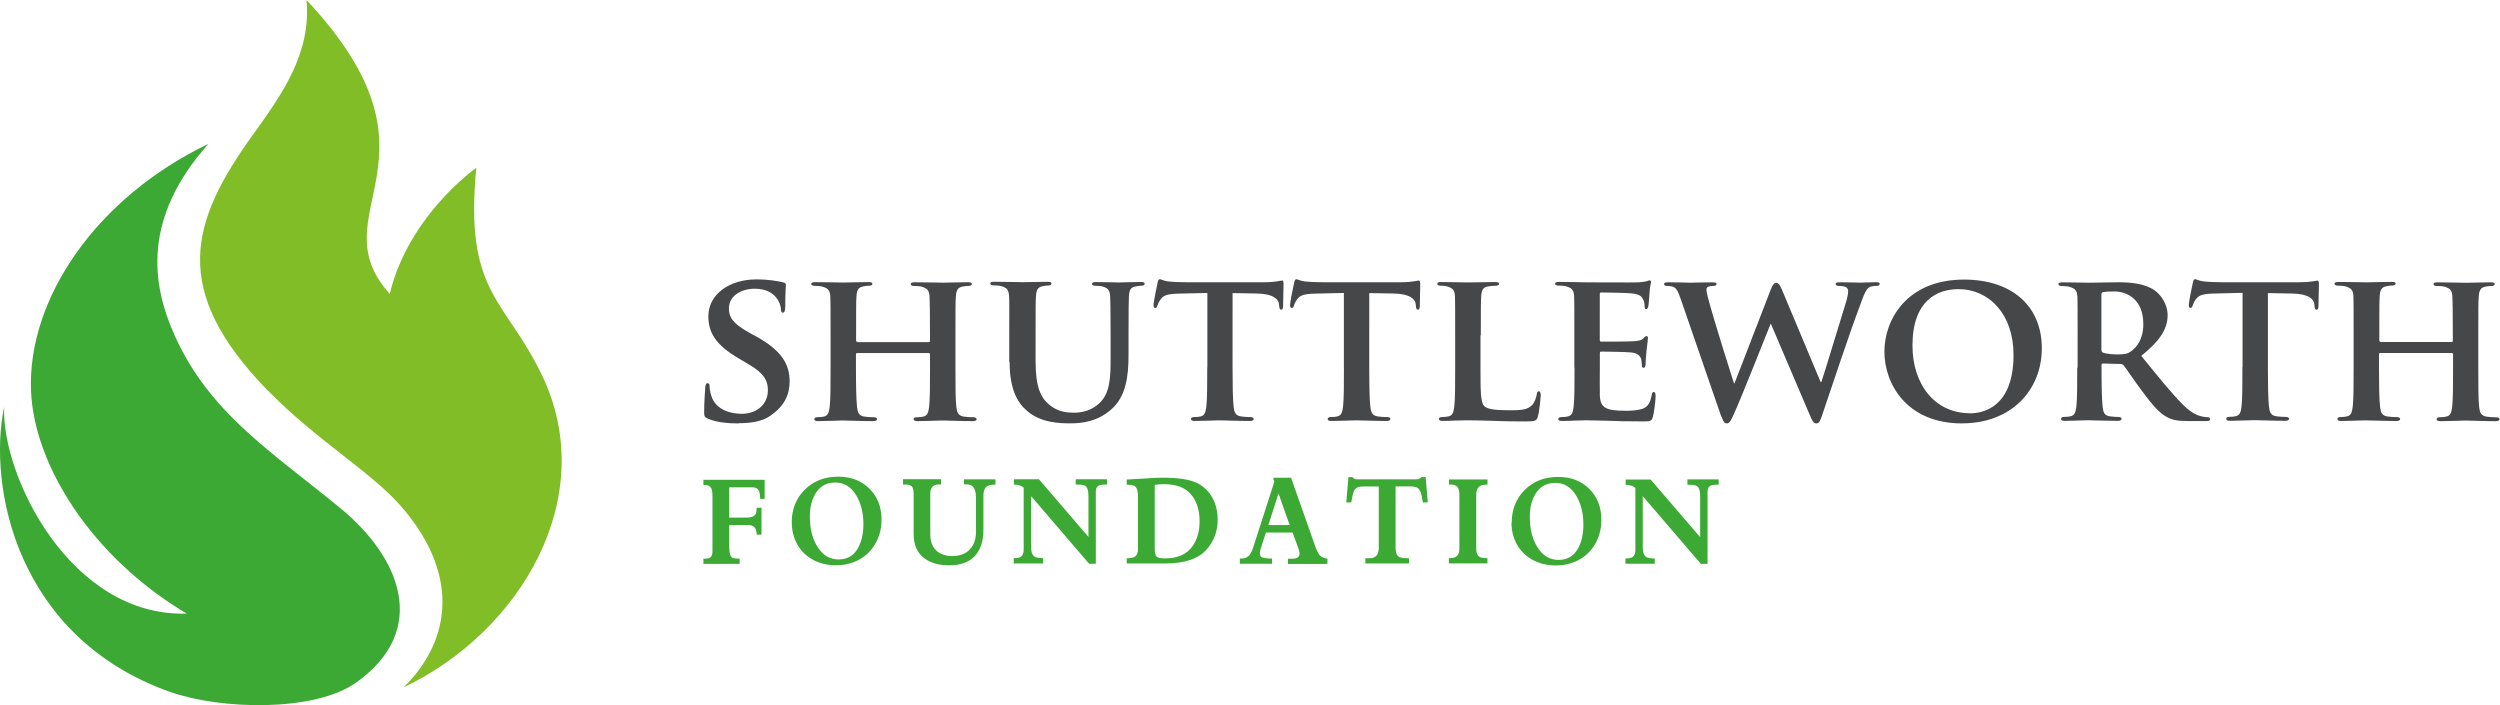
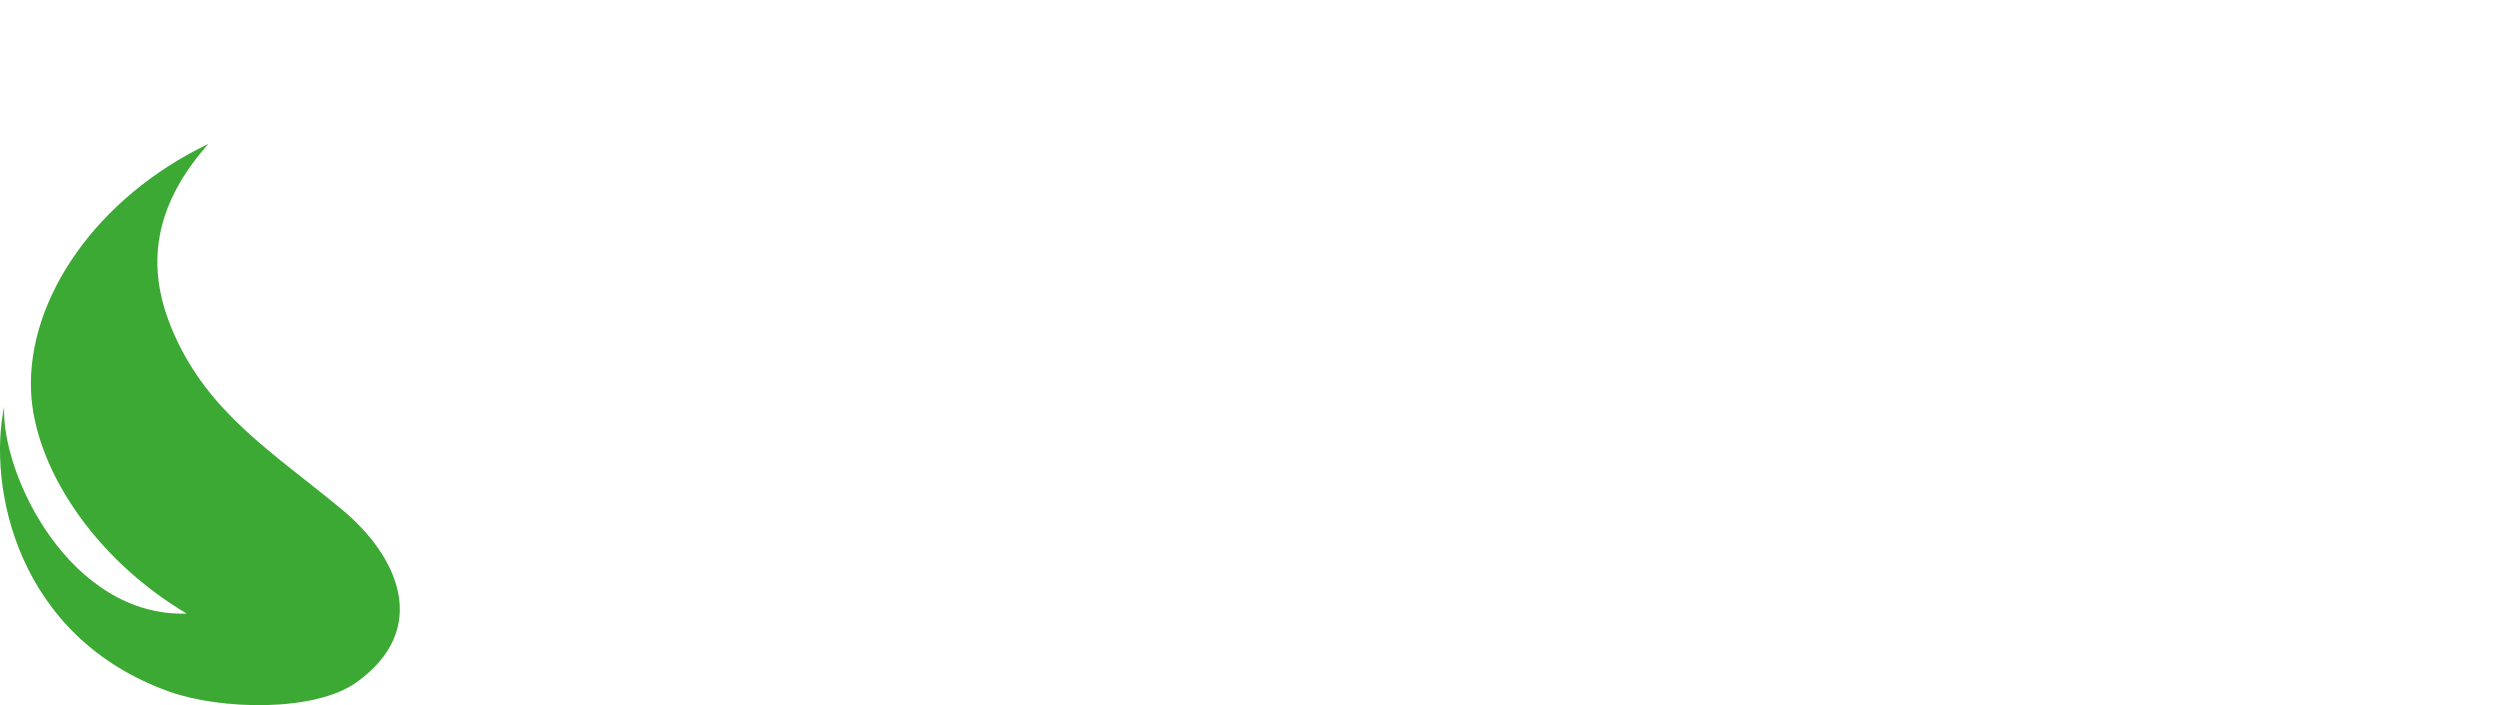
<svg xmlns="http://www.w3.org/2000/svg" xmlns:xlink="http://www.w3.org/1999/xlink" width="391.933" height="110.551" viewBox="0 0 391.933 110.551">
  <g transform="translate(-22.677 -22.68)">
    <defs>
      <path id="a" d="M22.677 22.68H414.61v110.55H22.678z" />
    </defs>
    <clipPath id="b">
      <use width="100%" height="100%" xlink:href="#a" overflow="visible" />
    </clipPath>
-     <path fill="#3ba933" d="M280.218 100.515v8.008c0 .866.244 1.385.73 1.566.273.1.657.15 1.155.15v.82H277.5v-.83h.108c.495 0 .846-.09 1.06-.27.26-.2.39-.56.39-1.07v-9.73c-.403-.31-.91-.47-1.525-.47v-.83h3.92l7.763 9.03v-6.41c0-.96-.22-1.52-.65-1.67-.253-.09-.64-.14-1.16-.14h-.186v-.83h4.9v.82h-.187c-.494 0-.845.05-1.058.14-.333.16-.5.47-.5.93v11.35h-1.05l-9.107-10.62zm-17.71 3.155c0 2.003.423 3.64 1.262 4.906.824 1.254 1.91 1.883 3.26 1.883 1.67 0 2.82-.91 3.455-2.72.282-.84.425-1.76.425-2.76 0-1.82-.38-3.36-1.14-4.61-.805-1.33-1.896-1.99-3.268-1.99-1.647 0-2.81.83-3.493 2.5-.34.81-.5 1.73-.5 2.77m-2.84 1.02c0-2.09.68-3.82 2.04-5.18 1.36-1.36 3.11-2.04 5.24-2.04 2 0 3.63.63 4.89 1.88 1.26 1.25 1.89 2.87 1.89 4.86 0 1.51-.38 2.86-1.14 4.04-.75 1.16-1.76 2.01-3.03 2.53-.9.38-1.89.57-2.98.57-1.27 0-2.43-.26-3.47-.79-1.15-.59-2.03-1.44-2.64-2.55-.55-1.01-.83-2.13-.83-3.33m-9.8-5.98v-.83h6.04v.82h-.32c-.97 0-1.45.53-1.45 1.59v8.39c0 .57.11.97.35 1.2.23.23.61.34 1.13.34h.28v.82h-6.05v-.83h.27c.92 0 1.38-.49 1.38-1.46v-8.48c0-.57-.11-.98-.32-1.23-.21-.25-.58-.37-1.09-.37h-.25zm-8.37.27v9.66c0 .62.13 1.05.4 1.28.23.2.65.3 1.24.3h.46v.83h-6.84v-.82h.64c.97 0 1.46-.53 1.46-1.59v-9.66h-2.25c-.46 0-.78.03-.98.1-.33.11-.55.34-.69.7-.13.32-.26.89-.39 1.69h-.78l.34-3.97h.61c.17.18.3.28.36.3.13.04.31.06.55.06h9.05c.37 0 .67-.12.91-.36h.62l.34 3.97h-.78c-.11-.66-.19-1.09-.25-1.31-.16-.54-.39-.89-.68-1.02-.24-.11-.62-.17-1.13-.17h-2.23zM224.86 105l-1.745-4.954L221.52 105h3.344zm.436 1.17h-4.16l-.8 2.483c-.19.586-.2 1-.025 1.232.17.23.68.352 1.53.352h.25v.824h-5.04v-.82h.29c.52 0 .93-.19 1.24-.57.22-.27.43-.73.63-1.37l3.25-10.11-.2-.62h2.82l3.8 10.78c.23.64.45 1.08.67 1.34.3.34.71.53 1.23.57v.83h-6.18v-.82h.67c.56 0 .91-.14 1.05-.41.14-.26.11-.66-.09-1.21l-.9-2.45zm-21.59-7.46v9.898c0 .707.092 1.152.29 1.336.194.186.65.275 1.36.275 1.94 0 3.36-.63 4.27-1.9.74-1.05 1.11-2.34 1.11-3.9 0-1.82-.47-3.26-1.41-4.31-.9-1.02-2.29-1.52-4.14-1.52-.53 0-1.02.03-1.48.1m-4.39 0v-.83c.45-.03.9-.05 1.35-.08l.92-.05c.064 0 .33-.02.796-.05 1.01-.07 1.88-.11 2.6-.11 2.47 0 4.27.29 5.39.85 1.33.67 2.26 1.75 2.795 3.23.27.76.41 1.58.41 2.46 0 1.85-.59 3.44-1.767 4.75-1.292 1.44-3.443 2.16-6.45 2.16h-6.044v-.82c.61 0 1.03-.08 1.27-.24.33-.21.5-.63.5-1.24v-8.19c0-.96-.22-1.54-.65-1.72-.25-.09-.63-.15-1.12-.15m-14.99 1.8v8.01c0 .87.24 1.39.73 1.57.27.1.652.15 1.15.15v.83H181.6v-.83h.11c.494 0 .846-.09 1.058-.27.26-.2.394-.56.394-1.07v-9.73c-.4-.31-.91-.47-1.523-.47v-.83h3.92l7.76 9.03v-6.4c0-.96-.22-1.52-.65-1.67-.26-.09-.64-.136-1.16-.136h-.19v-.826h4.9v.82h-.19c-.5 0-.85.05-1.06.15-.33.16-.5.47-.5.934v11.34h-1.05l-9.11-10.62zm-10.52-1.8v-.83h4.93v.83h-.14c-.614 0-1.05.12-1.317.36-.29.27-.43.73-.43 1.4v5.27c0 1.87-.48 3.29-1.42 4.24-.91.92-2.22 1.38-3.92 1.38-1.62 0-2.91-.36-3.88-1.08-1.15-.84-1.72-2.11-1.72-3.82v-6.33c0-.56-.1-.94-.29-1.14-.2-.2-.54-.3-1.04-.3h-.33v-.83h5.95v.82h-.33c-.9 0-1.35.48-1.35 1.44v6.32c0 1.57.58 2.62 1.74 3.13.51.23 1.08.34 1.7.34 1.15 0 2.05-.33 2.7-.98.69-.69 1.03-1.66 1.03-2.92v-5.16c0-1.01-.22-1.66-.64-1.96-.23-.15-.54-.23-.93-.23h-.34zm-24.17 4.95c0 2 .42 3.64 1.26 4.9.82 1.25 1.91 1.88 3.26 1.88 1.67 0 2.82-.91 3.45-2.72.285-.84.428-1.75.428-2.76 0-1.82-.38-3.35-1.14-4.6-.808-1.32-1.898-1.98-3.27-1.98-1.648 0-2.81.83-3.49 2.5-.334.81-.5 1.73-.5 2.77m-2.84 1.02c0-2.09.68-3.81 2.05-5.17 1.36-1.36 3.11-2.04 5.24-2.04 2 0 3.63.63 4.892 1.88 1.267 1.254 1.897 2.87 1.897 4.86 0 1.51-.38 2.86-1.14 4.043-.74 1.16-1.75 2.01-3.023 2.54-.89.38-1.88.57-2.98.57-1.27 0-2.42-.26-3.46-.79-1.15-.58-2.028-1.44-2.637-2.55-.55-1.02-.82-2.13-.82-3.34M137 99.06v4.77h2.645c.84 0 1.347-.204 1.513-.613.094-.22.14-.533.14-.94h.763v4.224h-.76c0-1.01-.43-1.52-1.31-1.52H137v3.42c0 .96.158 1.52.472 1.7.175.1.442.15.8.15h.36v.83h-5.68v-.82h.304c.41 0 .7-.09.867-.27.164-.18.25-.49.25-.94v-8.58c0-.59-.067-1-.197-1.25-.176-.34-.506-.51-.98-.51h-.242v-.81h9.6v2.99h-.69c-.03-.61-.104-1.05-.22-1.28-.174-.36-.5-.53-.977-.53H137z" clip-path="url(#b)" />
-     <path fill="#464749" d="M395.892 76.243c-.102 0-.203-.033-.203-.203v-.61c0-4.365 0-5.416.06-6.33.07-1.016.3-1.422 1.12-1.557.34-.07.61-.102.84-.102.37 0 .54-.1.54-.3 0-.2-.21-.27-.61-.27-1.19 0-3.25.07-3.96.07-.81 0-2.78-.06-4.37-.06-.41 0-.65.07-.65.27 0 .21.2.31.51.31.44 0 .94.04 1.18.11.95.27 1.22.58 1.28 1.56.03.91.03 1.73.03 6.09v5.08c0 2.64 0 4.91-.14 6.13-.1.85-.27 1.39-.88 1.52-.27.07-.61.11-1.05.11-.37 0-.47.17-.47.31 0 .21.2.31.57.31 1.18 0 3.15-.1 3.82-.1.84 0 2.91.1 4.84.1.37 0 .61-.1.61-.31 0-.13-.14-.3-.48-.3-.44 0-1.12-.03-1.52-.1-.88-.13-1.05-.68-1.15-1.49-.14-1.25-.17-3.45-.17-6.09v-2.2c0-.13.1-.17.2-.17h11.24c.07 0 .17.07.17.17v2.2c0 2.64 0 4.84-.14 6.06-.1.85-.27 1.39-.88 1.53-.27.07-.61.11-1.08.11-.34 0-.48.17-.48.31 0 .21.23.31.64.31 1.15 0 3.25-.1 3.92-.1.81 0 2.77.1 4.7.1.37 0 .61-.1.61-.31 0-.13-.17-.3-.48-.3-.48 0-1.12-.03-1.53-.1-.91-.13-1.08-.67-1.188-1.49-.134-1.25-.134-3.52-.134-6.16v-5.1c0-4.36 0-5.18.07-6.09.07-1.01.31-1.42 1.084-1.55.37-.07.64-.1.88-.1.34 0 .54-.1.54-.3 0-.2-.204-.27-.644-.27-1.15 0-3.12.07-3.83.07-.78 0-2.88-.07-4.47-.07-.44 0-.646.06-.646.27 0 .2.17.3.51.3.41 0 .92.03 1.153.1.95.27 1.22.57 1.29 1.55.04.91.07 1.96.07 6.33v.61c0 .17-.1.2-.17.2h-11.23zm-21.666 4.028c0 2.65 0 4.91-.134 6.13-.102.85-.27 1.39-.88 1.52-.238.07-.61.11-1.05.11-.373 0-.475.17-.475.31 0 .21.204.31.576.31 1.185 0 3.215-.1 3.893-.1.846 0 2.843.1 4.807.1.338 0 .575-.1.575-.31 0-.13-.134-.3-.474-.3-.44 0-1.117-.03-1.522-.1-.88-.13-1.05-.67-1.15-1.49-.137-1.25-.17-3.52-.17-6.16V68.63l3.756.068c2.676.034 3.454.915 3.52 1.657l.035.305c.033.44.102.576.338.576.17 0 .24-.17.28-.473 0-.744.07-2.877.07-3.484 0-.44-.03-.61-.23-.61-.1 0-.34.06-.81.13-.44.07-1.08.13-2.03.13h-12.09c-.98 0-2.1-.04-2.98-.14-.74-.1-1.05-.34-1.28-.34-.17 0-.27.17-.34.54-.06.24-.64 3.01-.64 3.49 0 .3.07.47.27.47s.27-.14.34-.38c.07-.21.2-.58.51-.98.44-.65 1.15-.85 2.88-.89l4.43-.11v11.64zm-22.104-11.4c0-.23.067-.33.27-.4.306-.06 1.018-.1 1.762-.1 1.76 0 4.535 1.05 4.535 5.12 0 2.37-1.02 3.62-1.93 4.27-.51.37-.92.48-2.1.48-.75 0-1.63-.06-2.27-.27-.21-.1-.27-.2-.27-.51v-8.57zm-3.79 11.41c0 2.64 0 4.91-.137 6.13-.103.85-.27 1.39-.88 1.52-.272.07-.61.11-1.05.11-.373 0-.474.17-.474.31 0 .21.21.31.58.31 1.19 0 3.08-.1 3.66-.1.44 0 2.92.1 4.64.1.37 0 .61-.1.61-.31 0-.13-.13-.3-.37-.3-.37 0-1.01-.03-1.45-.1-.91-.13-1.05-.67-1.15-1.52-.13-1.22-.17-3.45-.17-6.13v-.4c0-.17.1-.23.24-.23l2.68.07c.21 0 .37.04.54.21.38.44 1.63 2.37 2.81 3.93 1.66 2.23 2.78 3.59 4.07 4.23.78.41 1.59.58 3.25.58h2.85c.37 0 .58-.06.58-.31 0-.13-.13-.3-.37-.3s-.4 0-.71-.07c-.47-.1-1.52-.23-3.18-1.89-1.79-1.79-3.89-4.4-6.53-7.65 2.91-2.33 4.13-4.23 4.13-6.36 0-1.93-1.25-3.38-2.1-3.96-1.59-1.05-3.76-1.22-5.65-1.22-.91 0-3.62.07-4.64.07-.61 0-2.5-.06-4.06-.06-.44 0-.67.07-.67.27s.2.31.51.31c.44 0 .94.04 1.18.11.95.27 1.22.58 1.29 1.56.03.92.03 1.73.03 6.1v5.07zm-16.825 7.18c-5.62 0-9.005-4.67-9.005-10.59 0-7.1 3.892-8.86 7.21-8.86 4.807 0 8.632 3.93 8.632 10.29 0 8.2-4.74 9.18-6.837 9.18m-1.22 1.57c7.686 0 12.492-5.18 12.492-11.78s-4.68-10.76-12.19-10.76c-9.04 0-12.49 6.37-12.49 11.27 0 5.11 3.52 11.28 12.18 11.28M292.57 88c.27.75.44 1.057.81 1.057.44 0 .61-.34 1.15-1.53 1.21-2.64 5.21-12.83 5.72-14.05h.07l6.05 14.19c.44 1.056.64 1.395 1.05 1.395.44 0 .61-.34.94-1.36 1.45-4.3 4.5-13.44 5.89-17.06.61-1.66.95-2.742 1.66-3.012.34-.103.74-.135 1.05-.135.27 0 .4-.135.4-.34 0-.17-.21-.234-.54-.234-.98 0-2.27.07-2.47.07-.28 0-1.63-.06-3.19-.06-.476 0-.71.07-.71.27 0 .17.234.31.506.31 1.186 0 1.456.34 1.456.81 0 .4-.106.98-.31 1.66-1.05 3.35-3.316 10.94-3.89 12.6h-.105l-5.96-14.22c-.373-.91-.645-1.35-.98-1.35-.27 0-.576.23-.88 1.05l-5.68 14.7h-.1c-.44-1.32-3.15-10.04-3.66-11.93-.37-1.32-.64-2.27-.64-2.64 0-.31.03-.47.3-.58.233-.07.51-.1.74-.1.305 0 .54-.1.54-.3 0-.21-.202-.27-.642-.27-1.724 0-3.18.06-3.45.06s-1.93-.07-3.45-.07c-.45 0-.687.07-.687.27 0 .21.17.31.475.31.27 0 .85.03 1.15.24.44.27.676.94 1.05 1.99L292.53 88zm-23.05-7.69c0 2.64 0 4.91-.14 6.13-.1.845-.27 1.387-.88 1.52-.27.07-.61.105-1.05.105-.37 0-.48.168-.48.303 0 .205.2.31.58.31.61 0 1.35-.03 2.06-.063.71 0 1.35-.04 1.69-.04.88 0 1.99.04 3.45.07 1.452.067 3.25.1 5.48.1 1.12 0 1.39 0 1.59-.75.17-.575.41-2.54.41-3.18 0-.307-.04-.68-.27-.68-.21 0-.277.137-.34.44-.21 1.186-.54 1.795-1.29 2.133-.78.333-2.03.37-2.81.37-3.05 0-3.96-.44-4.03-2.406-.034-.846 0-3.283 0-4.265v-2.3c0-.17.03-.31.17-.31.743 0 4.13.065 4.67.133 1.116.1 1.49.54 1.657 1.118.066.37.066.745.1 1.05 0 .136.067.237.27.237.272 0 .306-.406.306-.644 0-.2.07-1.35.135-1.93.17-1.45.234-1.93.234-2.1 0-.17-.105-.3-.24-.3-.14 0-.24.17-.48.37-.27.31-.71.38-1.42.44-.672.07-4.53.07-5.21.07-.17 0-.202-.14-.202-.3V68.8c0-.17.07-.27.2-.27.61 0 4.165.064 4.67.133 1.49.133 1.73.54 1.966 1.05.17.334.204.843.204 1.05 0 .233.034.37.237.37.24 0 .31-.34.34-.476.07-.34.14-1.59.17-1.896.07-1.32.24-1.66.24-1.86 0-.13-.037-.27-.206-.27-.14 0-.31.1-.48.14-.23.04-.71.14-1.25.17-.57.04-7.18 0-8.12 0-.85 0-2.74-.07-4.3-.07-.44 0-.68.07-.68.27 0 .21.21.31.51.31.44 0 .95.04 1.19.11.95.27 1.22.58 1.29 1.56.03.92.03 1.73.03 6.1v5.08zm-14.69-5.08c0-4.367 0-5.18.06-6.094.06-1.02.3-1.425 1.11-1.56.34-.07.81-.1 1.15-.1.37 0 .54-.104.54-.308 0-.21-.21-.27-.65-.27-1.15 0-3.584.06-4.3.06-.81 0-2.7-.065-4.09-.065-.44 0-.646.065-.646.27 0 .203.17.305.51.305.37 0 .743.03.98.1.947.27 1.22.577 1.285 1.56.03.913.03 1.726.03 6.093v5.08c0 2.64 0 4.91-.14 6.13-.1.85-.27 1.39-.88 1.52-.27.07-.61.11-1.05.11-.37 0-.48.17-.48.3 0 .2.2.31.58.31.61 0 1.35-.03 2.06-.06.71 0 1.35-.04 1.69-.04 1.21 0 2.47.04 3.96.08 1.49.07 3.21.1 5.34.1 1.56 0 1.69-.13 1.89-.78.24-.84.44-2.98.44-3.31 0-.34-.07-.64-.27-.64-.24 0-.31.17-.34.44-.07.54-.37 1.36-.74 1.73-.75.78-1.9.81-3.49.81-2.3 0-3.45-.17-3.96-.61-.64-.54-.64-2.36-.64-6.06v-5.1zm-21.46 5.08c0 2.64 0 4.91-.14 6.13-.1.844-.27 1.386-.88 1.52-.24.07-.61.104-1.05.104-.37 0-.48.17-.48.304 0 .204.2.31.57.31 1.18 0 3.21-.1 3.89-.1.84 0 2.84.1 4.8.1.34 0 .573-.105.573-.31 0-.134-.13-.302-.47-.302-.44 0-1.12-.032-1.523-.102-.88-.13-1.05-.672-1.15-1.49-.134-1.25-.17-3.52-.17-6.16V68.63l3.76.065c2.674.034 3.453.915 3.52 1.657l.034.3c.034.44.1.575.34.575.168 0 .236-.17.27-.475 0-.744.066-2.877.066-3.484 0-.44-.03-.61-.235-.61-.105 0-.34.068-.815.137-.44.068-1.08.135-2.03.135h-12.08c-.98 0-2.1-.033-2.98-.135-.74-.1-1.05-.338-1.28-.338-.17 0-.27.167-.34.54-.07.237-.645 3.013-.645 3.487 0 .304.07.475.27.475s.27-.14.34-.38c.066-.21.2-.58.51-.98.44-.65 1.15-.85 2.875-.89l4.44-.1v11.65zm-21.43 0c0 2.64 0 4.91-.14 6.13-.11.844-.27 1.386-.88 1.52-.24.07-.61.104-1.05.104-.37 0-.48.17-.48.304 0 .204.2.31.57.31 1.18 0 3.21-.1 3.89-.1.84 0 2.84.1 4.8.1.34 0 .574-.105.574-.31 0-.134-.13-.302-.473-.302-.44 0-1.12-.032-1.52-.102-.88-.13-1.05-.672-1.15-1.49-.14-1.25-.17-3.52-.17-6.16V68.63l3.75.065c2.68.034 3.46.915 3.52 1.657l.04.3c.04.44.11.575.34.575.17 0 .24-.17.27-.475 0-.744.07-2.877.07-3.484 0-.44-.03-.61-.23-.61-.1 0-.34.068-.81.137-.44.068-1.08.135-2.03.135h-12.08c-.98 0-2.09-.033-2.97-.135-.74-.1-1.05-.338-1.28-.338-.17 0-.27.167-.34.54-.06.237-.64 3.013-.64 3.487 0 .304.07.475.27.475.21 0 .27-.14.34-.38.07-.21.21-.58.51-.98.44-.65 1.15-.85 2.88-.89l4.44-.1v11.65zm-30.98-.846c0 4.164 1.18 6.297 2.71 7.617 2.16 1.91 5.24 1.97 6.8 1.97 1.93 0 4.19-.3 6.29-2.07 2.5-2.06 2.84-5.45 2.84-8.66v-3.1c0-4.37.03-5.18.06-6.09.065-1.01.27-1.42 1.082-1.55.37-.07.54-.11.88-.11.34 0 .507-.1.507-.31 0-.2-.2-.27-.61-.27-1.15 0-3.15.07-3.48.07-.03 0-2.03-.06-3.55-.06-.41 0-.61.07-.61.27 0 .21.17.31.51.31.34 0 .85.03 1.08.1.94.27 1.18.57 1.25 1.56.03.91.07 1.73.07 6.09v3.62c0 2.95-.07 5.45-1.73 7.01-1.19 1.15-2.71 1.52-4 1.52-1.02 0-2.44-.1-3.76-1.15-1.45-1.15-2.27-2.77-2.27-6.97V75.2c0-4.366 0-5.18.06-6.093.07-1.017.3-1.423 1.08-1.558.37-.07.54-.11.88-.11.31 0 .47-.1.47-.31s-.21-.27-.65-.27c-1.09 0-3.08.06-3.83.06-.88 0-2.88-.07-4.47-.07-.44 0-.65.06-.65.27 0 .2.17.3.51.3.4 0 .91.03 1.15.1.94.27 1.22.54 1.29 1.56.06.91.03 1.72.03 6.09v4.23zm-23.86-3.2c-.11 0-.21-.033-.21-.203v-.61c0-4.36 0-5.41.06-6.33.07-1.01.3-1.42 1.113-1.55.34-.07.61-.1.846-.1.37 0 .54-.1.54-.3 0-.2-.21-.27-.61-.27-1.19 0-3.25.07-3.96.07-.82 0-2.78-.06-4.37-.06-.41 0-.65.07-.65.27 0 .21.21.31.51.31.44 0 .95.04 1.19.11.95.27 1.22.58 1.29 1.56.04.92.04 1.73.04 6.1v5.07c0 2.64 0 4.91-.14 6.13-.1.84-.27 1.39-.88 1.52-.27.07-.61.1-1.05.1-.37 0-.48.17-.48.31 0 .21.2.31.57.31 1.19 0 3.15-.1 3.82-.1.85 0 2.91.1 4.84.1.38 0 .61-.1.61-.31 0-.13-.13-.3-.47-.3-.43 0-1.11-.03-1.52-.1-.88-.13-1.05-.67-1.15-1.49-.13-1.26-.17-3.46-.17-6.1v-2.2c0-.14.1-.17.21-.17h11.23c.07 0 .17.07.17.17v2.2c0 2.64 0 4.84-.14 6.06-.1.85-.27 1.39-.88 1.52-.27.07-.61.11-1.09.11-.334 0-.47.17-.47.3 0 .2.24.31.645.31 1.15 0 3.25-.1 3.93-.1.815 0 2.78.1 4.71.1.37 0 .61-.11.61-.31 0-.13-.17-.3-.48-.3-.475 0-1.117-.03-1.525-.1-.91-.14-1.08-.68-1.18-1.49-.14-1.25-.14-3.52-.14-6.16v-5.08c0-4.37 0-5.18.067-6.1.07-1.02.3-1.42 1.08-1.56.37-.07.64-.1.88-.1.34 0 .54-.1.54-.31 0-.2-.205-.27-.645-.27-1.15 0-3.11.07-3.824.07-.78 0-2.88-.06-4.47-.06-.44 0-.64.07-.64.27 0 .21.17.31.51.31.41 0 .92.03 1.15.1.95.27 1.22.58 1.29 1.56.032.92.07 1.97.07 6.33v.61c0 .17-.1.21-.17.21H157.1zm-18.58 12.76c1.59 0 3.55-.17 4.97-1.19 2.16-1.523 2.98-3.25 2.98-5.383 0-2.6-1.22-4.8-5.15-6.97l-1.22-.67c-2.676-1.49-3.15-2.5-3.15-3.79 0-1.96 1.93-3.08 4.06-3.08 1.93 0 2.88.81 3.32 1.35.64.75.78 1.63.78 1.9 0 .34.1.51.302.51.23 0 .37-.3.37-.91 0-2.27.1-3.09.1-3.46 0-.21-.137-.31-.407-.38-.78-.2-2.303-.47-4.23-.47-4.13 0-7.516 2.27-7.516 5.79 0 2.54 1.15 4.47 4.67 6.54l1.72 1.02c2.64 1.56 2.94 2.81 2.94 4.06 0 2.03-1.56 3.66-4.13 3.66-1.86 0-4.1-.71-4.74-2.84-.17-.51-.27-1.11-.27-1.49 0-.2-.04-.47-.31-.47-.24 0-.37.31-.37.75-.04.47-.17 2.27-.17 3.82 0 .65.1.78.57.98 1.28.59 3.11.76 4.84.76" clip-path="url(#b)" />
    <path fill="#3ba933" d="M55.353 45.237C37.82 53.62 26.938 69.517 27.543 84c.485 11.613 9.5 26.01 24.403 34.875-18.228.556-29.068-21.655-28.62-32.42-2.6 12.52 1.938 36.145 25.966 44.68 7.916 2.81 22.713 3.245 29.32-1.515 11.424-8.228 6.825-19.558-2.578-27.276-10.89-8.94-20.444-14.856-25.935-26.988-3.73-8.235-5.08-18.506 5.25-30.12" clip-path="url(#b)" />
-     <path fill="#80bd26" d="M64.7 83.957c-15.43-15.813-12.207-26.504-2.34-40.205 4.595-6.38 9.13-12.755 8.367-21.073 23.483 25.07 1.52 33.25 13.053 46.08 1.637-7.08 6.618-14.48 13.57-19.8-1.93 19.91 4.64 20.54 10.417 32.81 8.91 18.92-3.418 39.92-21.816 48.67 7.81-7.67 8.62-18.21-.57-28.58-4.68-5.28-13.16-10.23-20.67-17.92" clip-path="url(#b)" />
  </g>
</svg>